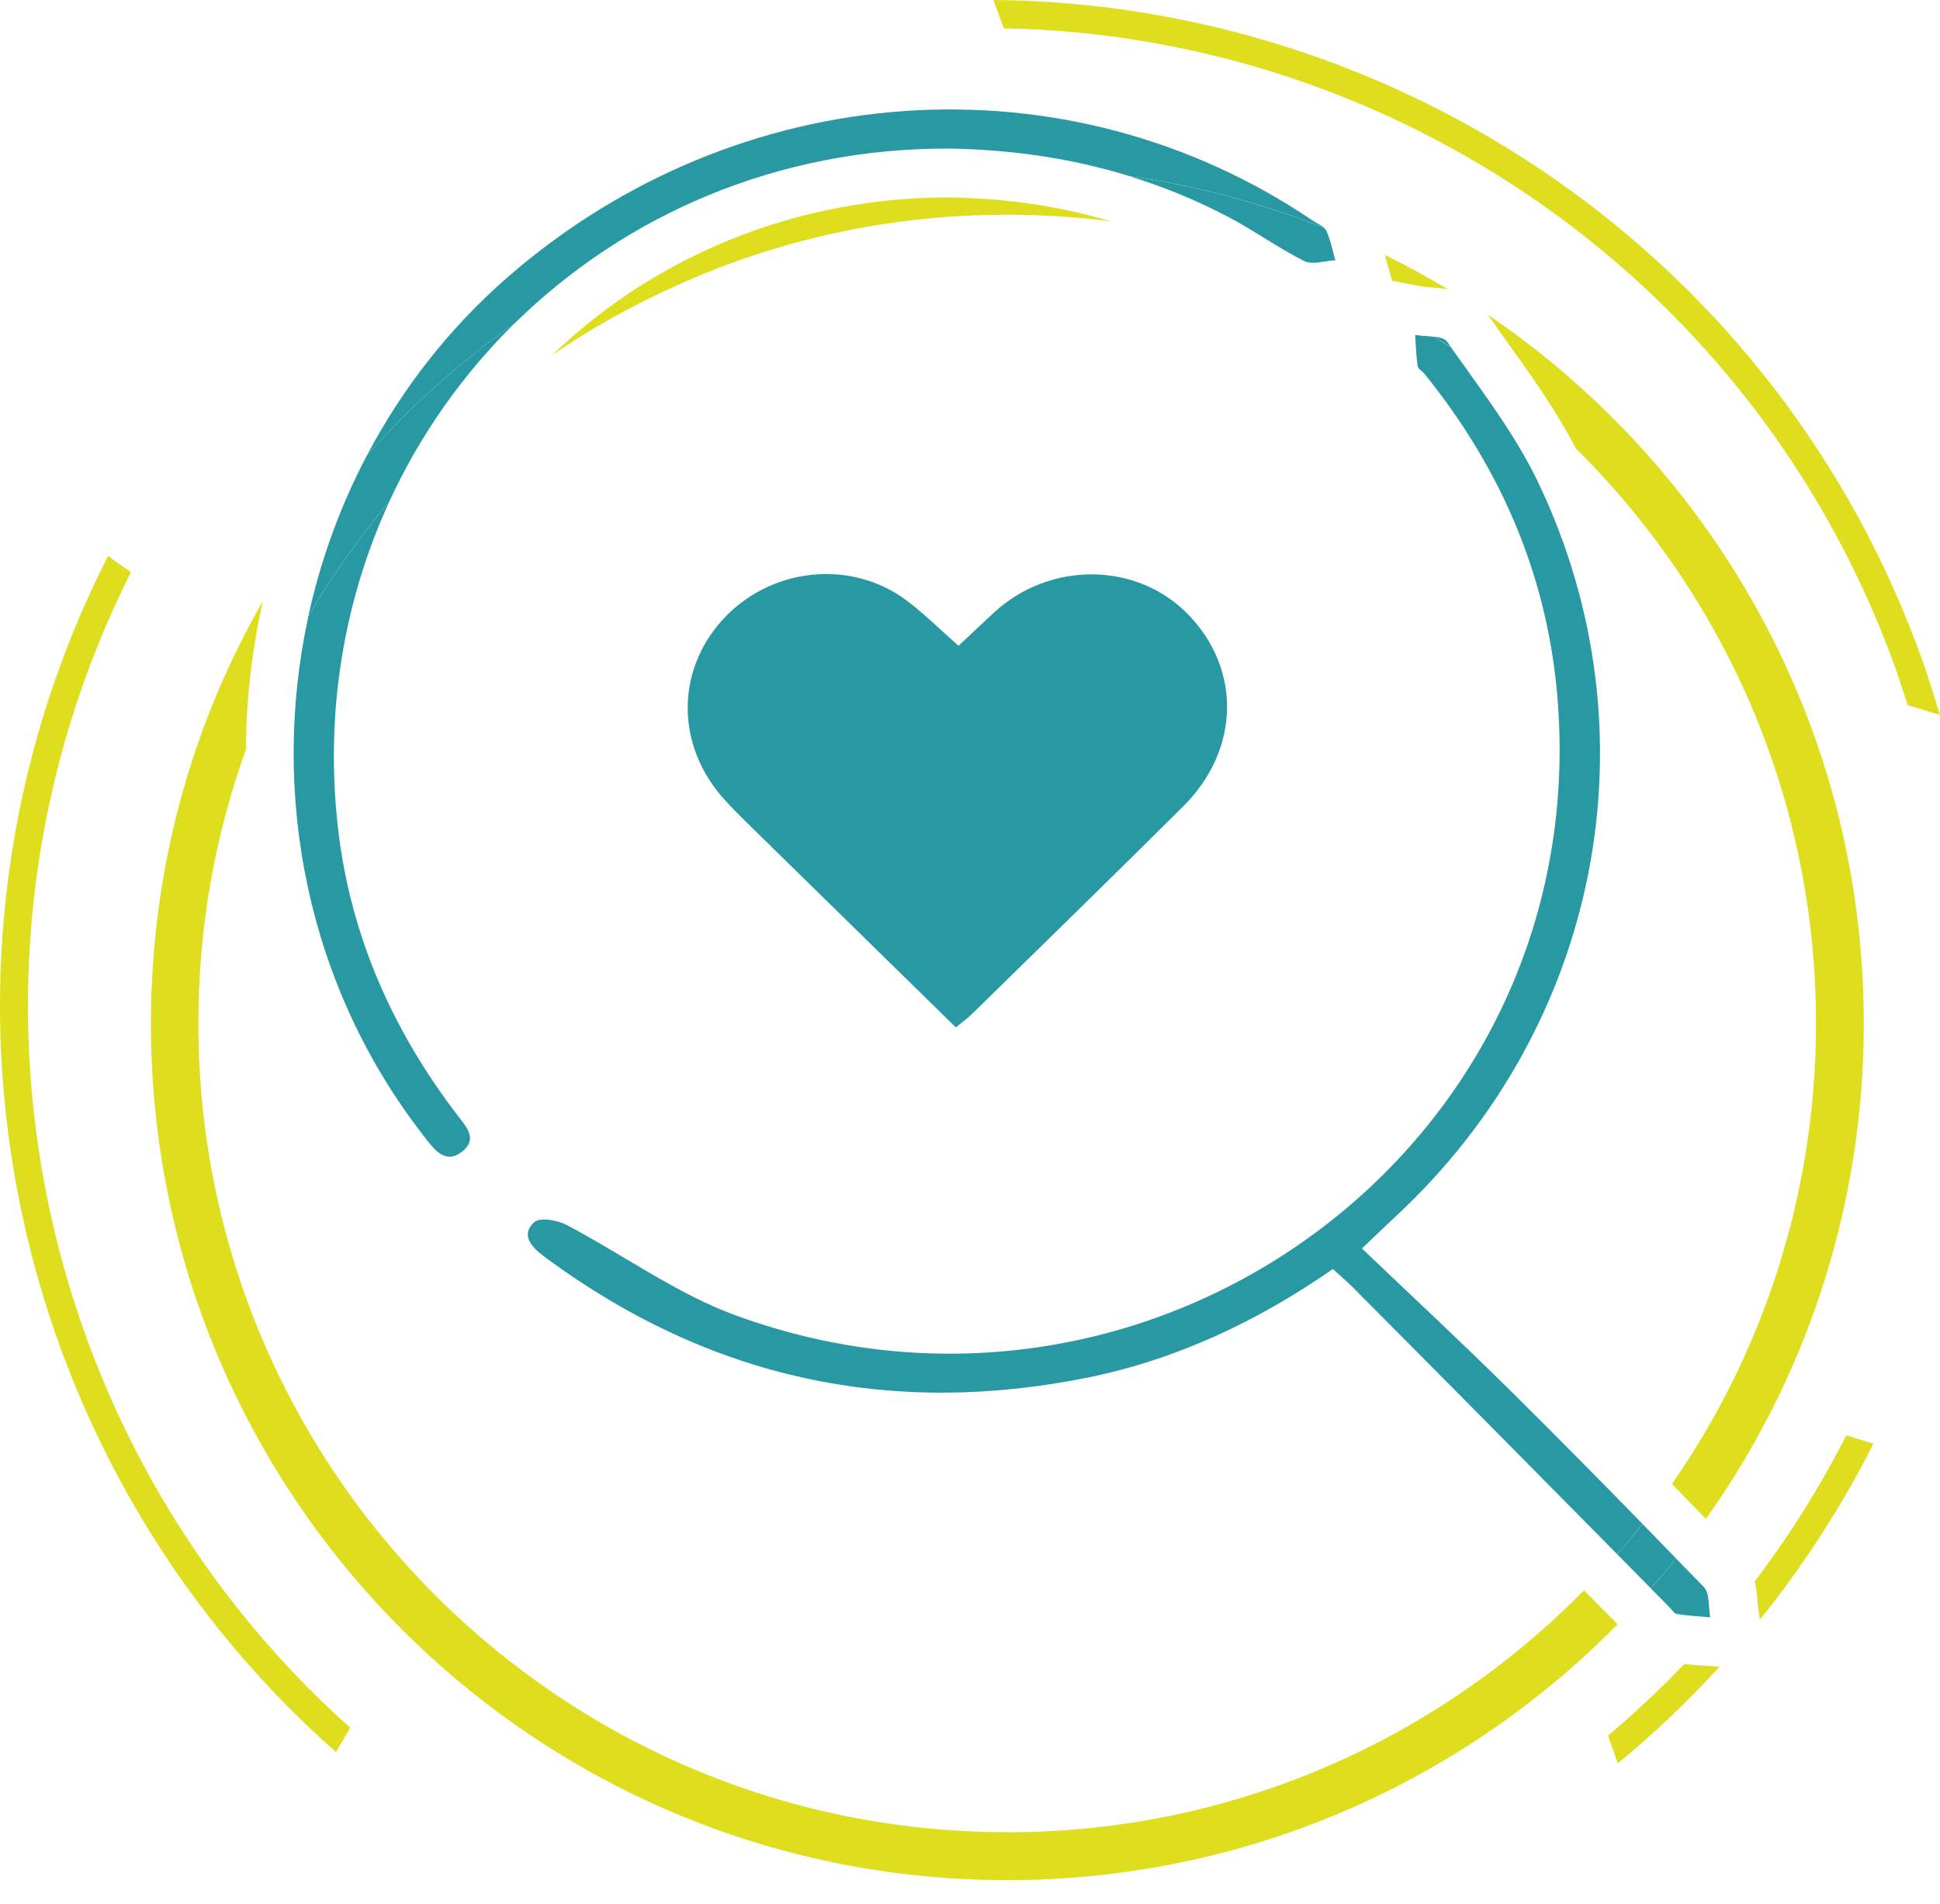
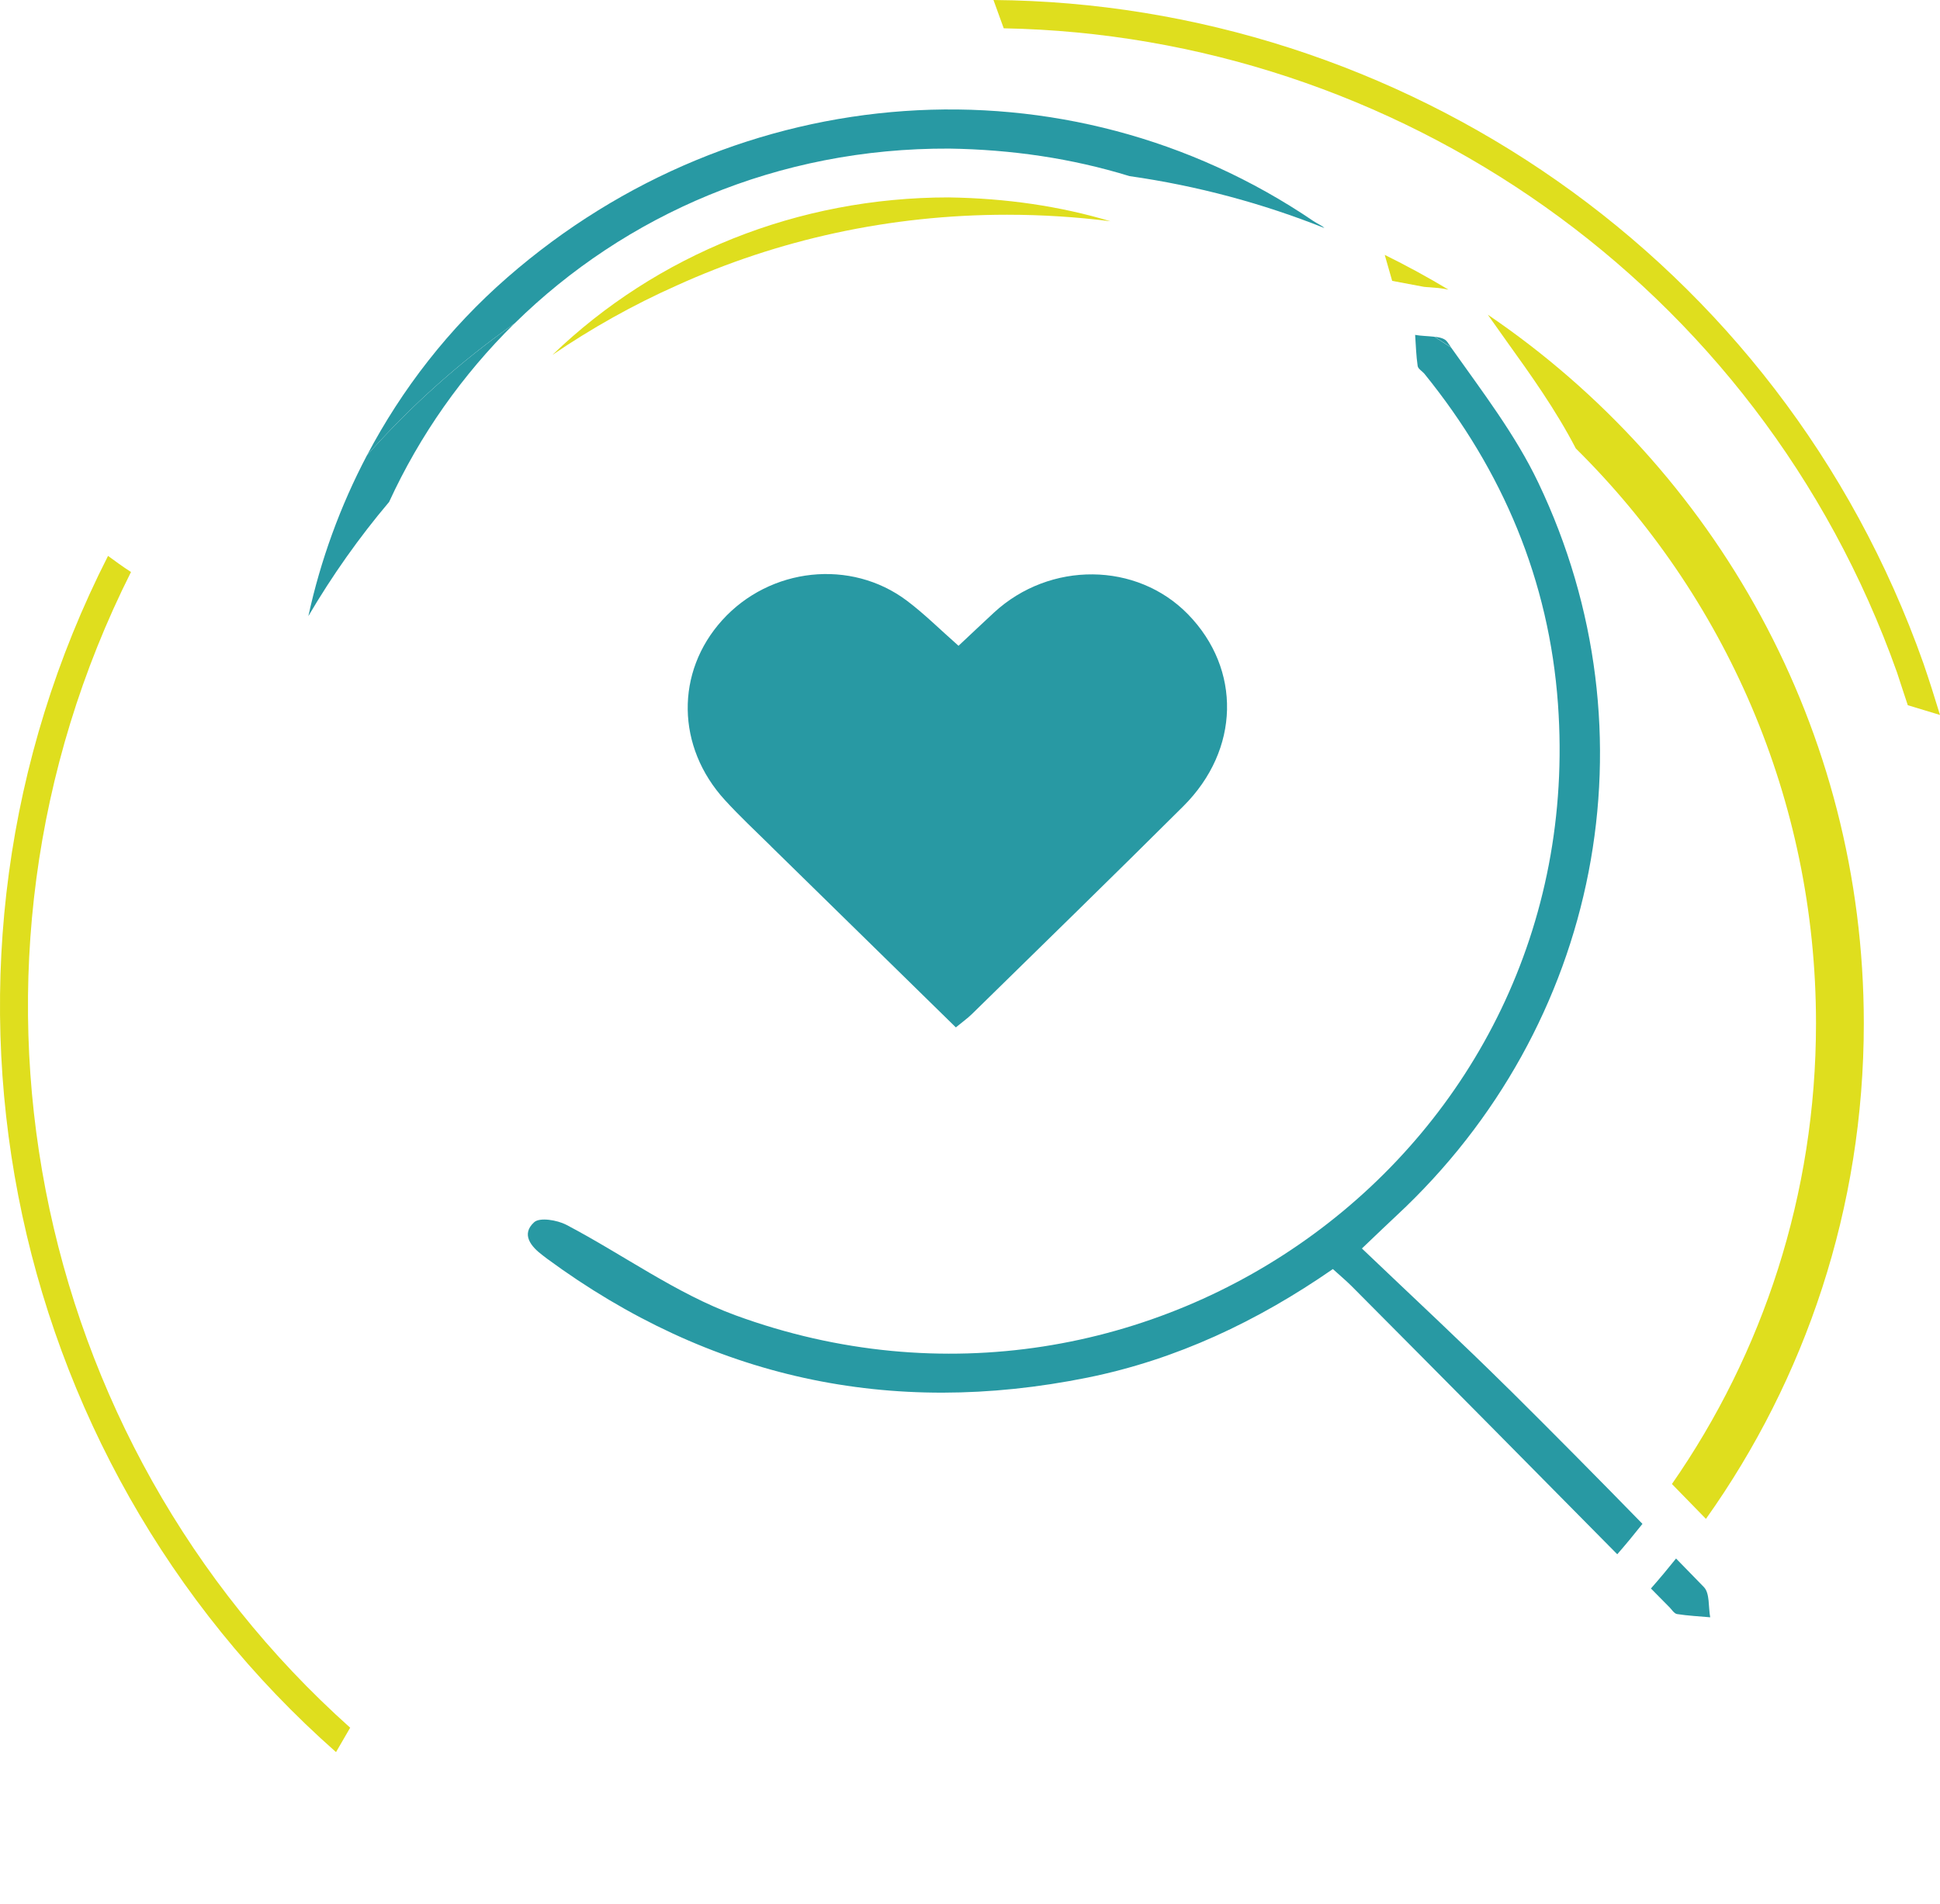
<svg xmlns="http://www.w3.org/2000/svg" id="Ebene_1" viewBox="0 0 268.64 263.75">
  <defs>
    <style>.cls-1{fill:#dfde1e;}.cls-2{fill:#2899a3;}</style>
  </defs>
  <path class="cls-1" d="m197.21,39.73c.23.03.51.04.79.06.69.05,1.6.11,2.57.32-2.86-1.72-5.8-3.32-8.82-4.81l1.03,3.6,4.42.83Z" />
  <path class="cls-1" d="m139.47,29.74c4.84,0,9.61.31,14.29.9-6.99-2.09-14.41-3.18-22.4-3.3-20.85,0-40.43,7.9-54.86,21.81,5.42-3.69,11.16-6.92,17.21-9.61,13.99-6.35,29.47-9.8,45.76-9.8Z" />
  <path class="cls-1" d="m218.2,62.1c20.54,20.3,33.27,48.49,33.27,79.64,0,23.7-7.37,45.69-19.95,63.79,1.57,1.61,3.14,3.21,4.71,4.83,13.77-19.37,21.86-43.05,21.86-68.62,0-40.84-20.65-76.83-52.07-98.16l2.6,3.67c3.36,4.68,6.81,9.51,9.58,14.84Z" />
-   <path class="cls-1" d="m139.47,253.75c-61.85,0-112-50.15-112-112,0-13.35,2.32-26.1,6.58-37.94.04-6.91.84-13.8,2.34-20.54-.57,1.01-1.15,2.02-1.7,3.06-8.85,16.56-13.79,35.42-13.79,55.43,0,65.5,53.06,118.63,118.56,118.63,33.09,0,63.02-13.57,84.54-35.43l-4.66-4.71c-20.32,20.68-48.6,33.51-79.88,33.51Z" />
-   <path class="cls-1" d="m233.22,230.47c-3.32,3.47-6.84,6.78-10.55,9.9l1.35,3.85c5.05-4.14,9.75-8.62,14.1-13.38l-3.14-.22c-.59-.05-1.17-.09-1.76-.15Z" />
-   <path class="cls-1" d="m255.66,198.79c-3.61,7.11-7.86,13.88-12.69,20.24.3,1.15.38,2.22.44,3.02l.06.69.24,1.57c6.1-7.58,11.36-15.76,15.72-24.37l-3.79-1.15Z" />
  <path class="cls-1" d="m137.57,0l1.42,3.92c54.14,1.01,104.5,35.15,123.7,89.22.47,1.49,1.01,3.04,1.49,4.53l4.46,1.35h0c-.74-2.44-1.49-4.8-2.3-7.16C246.47,35.69,193.88.47,137.57,0Z" />
  <path class="cls-1" d="m18.14,79.22c-1.15-.74-2.16-1.48-3.18-2.23C-13.77,133.43.02,201.63,46.53,242.66l1.96-3.38C3.94,199.47-9.31,133.83,18.14,79.22Z" />
  <path class="cls-2" d="m106.77,117.22c8.5,8.33,17,16.66,25.59,25.07.92-.76,1.63-1.26,2.24-1.86,9.77-9.58,19.57-19.12,29.26-28.77,7.86-7.83,8.06-18.97.65-26.58-7.1-7.28-19.12-7.39-26.87-.24-1.55,1.43-3.08,2.89-4.91,4.6-2.61-2.3-4.74-4.43-7.13-6.23-7.77-5.86-18.98-4.63-25.59,2.68-6.5,7.19-6.37,17.56.38,24.93,2.03,2.22,4.23,4.28,6.38,6.39Z" />
  <path class="cls-2" d="m231.13,222.54c.35.36.69.93,1.09,1,1.52.24,3.07.31,4.6.45-.27-1.42-.04-3.32-.87-4.18-1.28-1.33-2.58-2.64-3.86-3.96-1.13,1.41-2.29,2.8-3.48,4.15.84.85,1.68,1.7,2.52,2.55Z" />
  <path class="cls-2" d="m209,192.45c-6.58-6.52-13.38-12.83-20.41-19.54,2.29-2.18,3.55-3.4,4.82-4.58,28.14-26.19,36.17-66.79,19.6-101.49-3.17-6.65-7.78-12.64-12.07-18.71-.77-.5-1.54-1-2.32-1.49-.87-.1-1.87-.11-2.66-.26.1,1.44.14,2.89.35,4.31.06.41.66.73.97,1.12,10.81,13.36,17.23,28.57,18.46,45.71,4.43,61.83-56.61,105.62-113.88,84.65-8.23-3.01-15.59-8.42-23.44-12.54-1.27-.66-3.68-1.06-4.45-.36-1.84,1.67-.47,3.36,1.19,4.6.2.15.4.31.6.46,22.51,16.55,47.5,21.99,74.85,16.46,12.33-2.5,23.51-7.79,33.96-15.03.95.87,1.81,1.58,2.59,2.36,6.29,6.32,12.56,12.64,18.83,18.97,5.99,6.05,11.98,12.11,17.96,18.17,1.2-1.38,2.36-2.78,3.49-4.21-6.1-6.25-12.24-12.46-18.44-18.61Z" />
-   <path class="cls-2" d="m223.95,215.27c1.55,1.57,3.11,3.15,4.66,4.72,1.19-1.36,2.35-2.74,3.48-4.15-1.55-1.6-3.1-3.19-4.65-4.78-1.13,1.43-2.3,2.84-3.49,4.21Z" />
  <path class="cls-2" d="m200.38,47.32c-.3-.43-.97-.6-1.75-.69.78.49,1.55.98,2.32,1.49-.19-.27-.38-.53-.56-.8Z" />
-   <path class="cls-2" d="m58.82,157.52c1.33,1.7,2.85,3.82,5.2,1.95,2.23-1.77.45-3.53-.78-5.15-8.93-11.72-14.72-24.82-16.42-39.49-1.88-16.25.84-31.74,7.07-45.31-4.16,4.92-7.9,10.22-11.18,15.81-5.36,24.6-.26,51.29,16.12,72.19Z" />
  <path class="cls-2" d="m71.26,44.79c15.3-15.04,36.45-24.32,60.2-24.21,8.59.13,16.92,1.34,24.94,3.81,9.4,1.34,18.44,3.78,27,7.19-.39-.37-1.04-.63-1.52-.96-34.17-23.21-79.71-20.03-111.62,7.8-8.14,7.1-14.62,15.49-19.43,24.62,6.07-6.85,12.93-12.98,20.44-18.26Z" />
-   <path class="cls-2" d="m169.86,29.92c3.66,1.91,7.04,4.37,10.73,6.23,1.14.57,2.87-.03,4.32-.1-.39-1.37-.66-2.81-1.25-4.1-.06-.13-.16-.25-.27-.36-8.55-3.41-17.6-5.85-27-7.19,4.6,1.42,9.09,3.24,13.47,5.53Z" />
+   <path class="cls-2" d="m169.86,29.92Z" />
  <path class="cls-2" d="m71.26,44.79c-7.5,5.28-14.36,11.41-20.44,18.26-3.72,7.06-6.44,14.57-8.12,22.28,3.28-5.59,7.02-10.89,11.18-15.81,4.26-9.27,10.16-17.64,17.37-24.73Z" />
</svg>